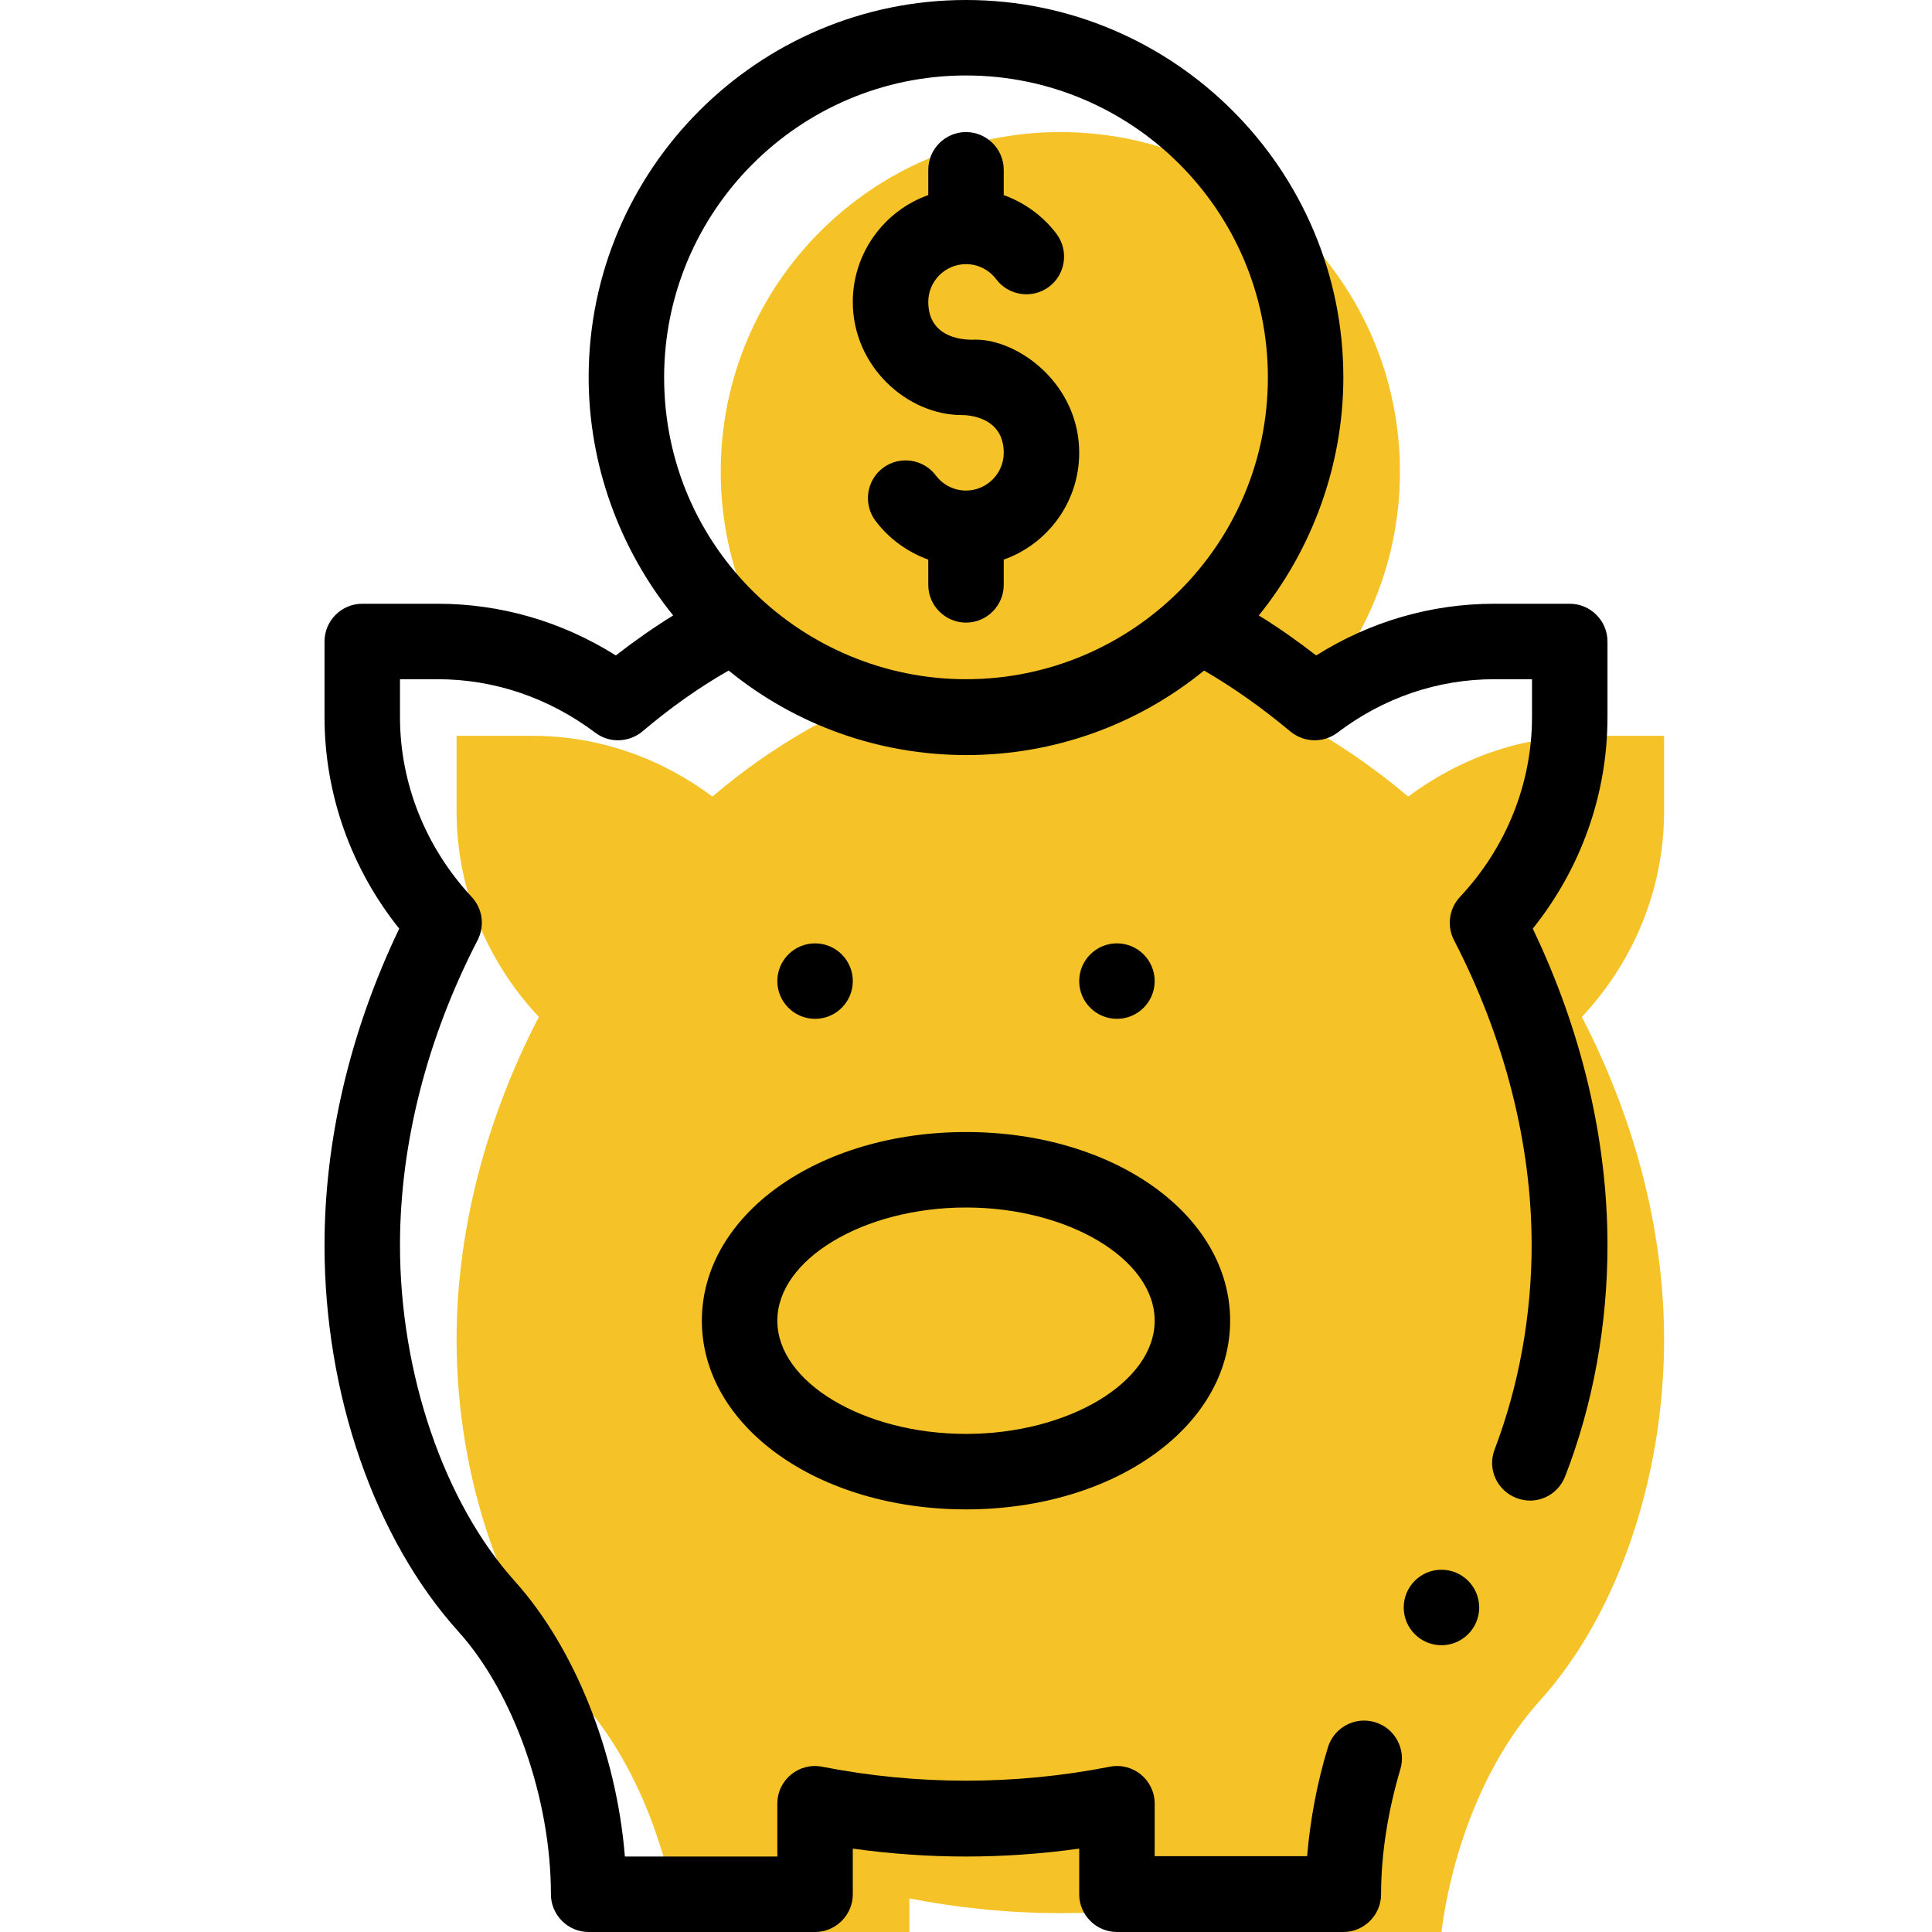
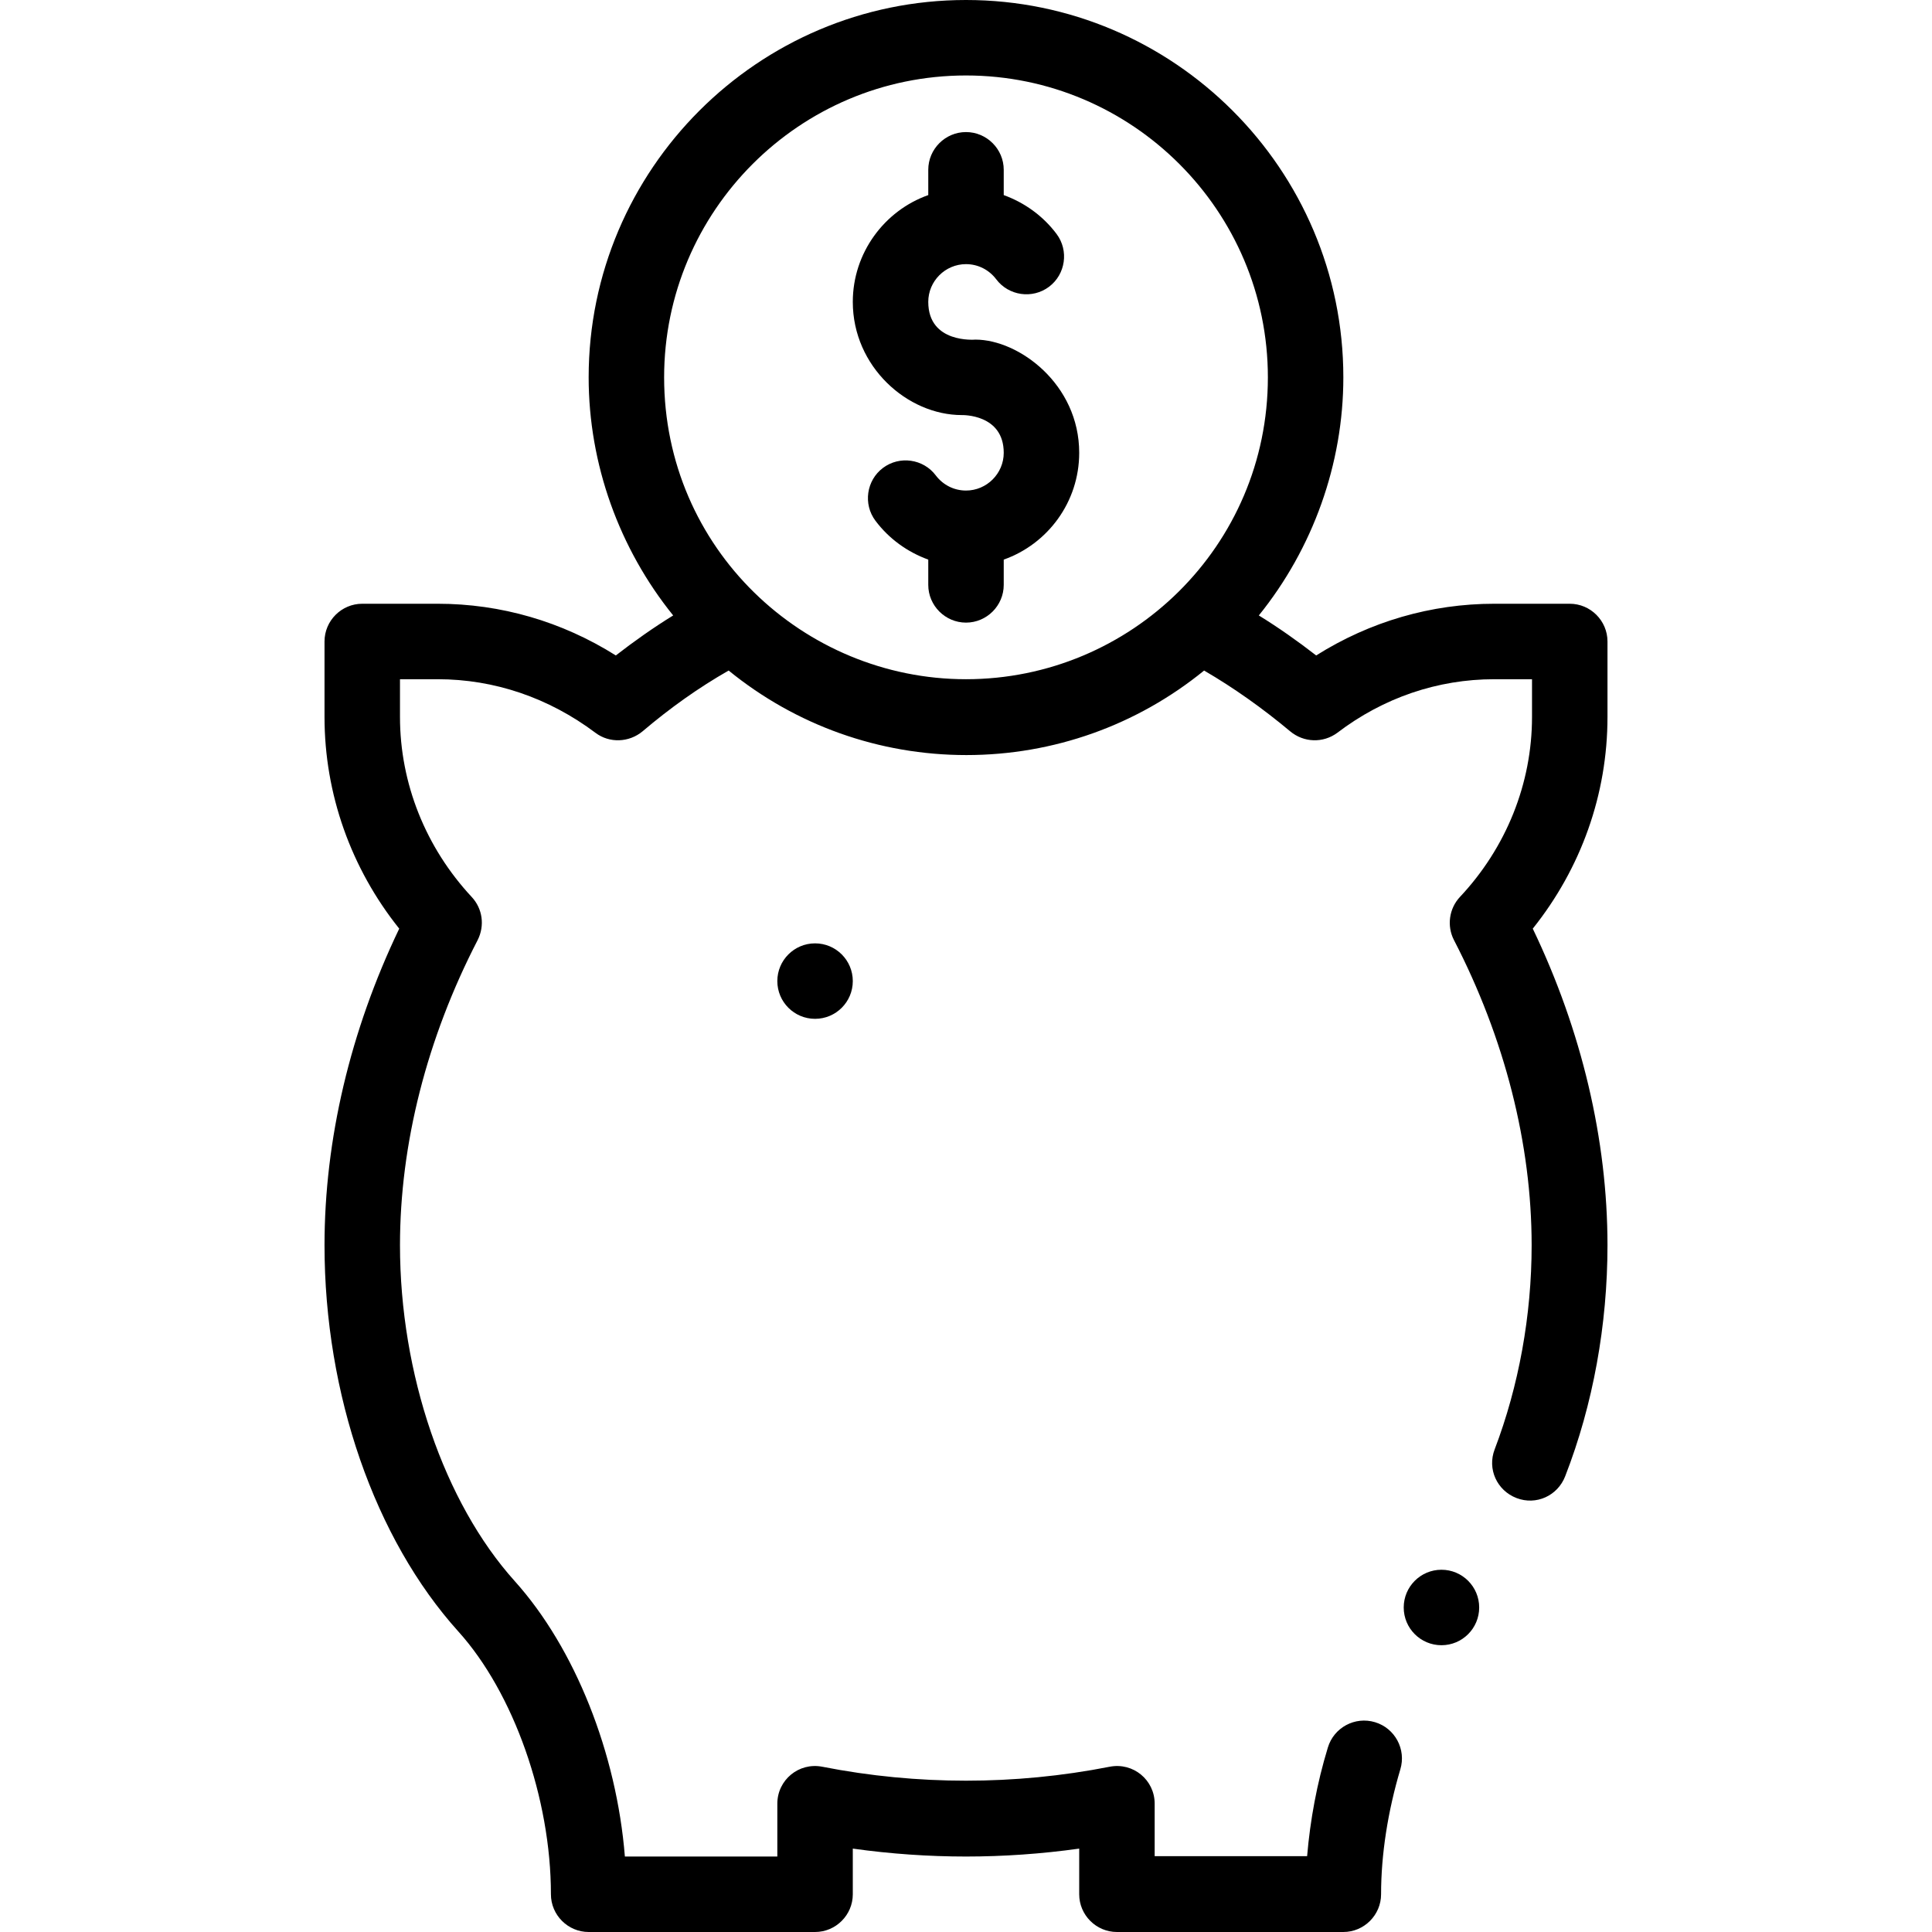
<svg xmlns="http://www.w3.org/2000/svg" version="1.1" id="Capa_1" x="0px" y="0px" viewBox="0 0 512 512" style="enable-background:new 0 0 512 512;" xml:space="preserve">
  <style type="text/css">
	.st0{fill:#F5C328;}
</style>
-   <path class="st0" d="M441,195h-20c-18,0-34.4,6.1-47.8,16.1c-9.5-8-19.7-15-30.5-20.6h0c17.4-16.4,28.3-39.7,28.3-65.5  c0-49.7-40.3-90-90-90s-90,40.3-90,90c0,25.8,10.9,49.1,28.3,65.5h0c-10.8,5.6-21.1,12.6-30.5,20.6C175.4,201.1,159,195,141,195h-20  v20c0,21.1,8.4,40.2,21.8,54.5C129,296.1,121,325.7,121,355c0,36.6,12.3,72.8,33,95.7c17.4,19.3,27,50.3,27,76.3h60v-23.9  c12.8,2.5,26.2,3.9,40,3.9c13.8,0,27.2-1.4,40-3.9V527h60c0-26,9.6-57,27-76.2c20.7-22.9,33-59.2,33-95.8c0-29.3-8-58.9-21.8-85.5  c13.4-14.3,21.8-33.4,21.8-54.5V195z" />
  <g>
-     <circle cx="296" cy="260" r="10" />
    <circle cx="216" cy="260" r="10" />
    <path d="M258.5,90c-0.1,0-12.5,1.1-12.5-10c0-5.5,4.5-10,10-10c3.2,0,6.1,1.5,8,4c3.3,4.4,9.6,5.3,14,2c4.4-3.3,5.3-9.6,2-14   c-3.6-4.8-8.5-8.3-14-10.3V45c0-5.5-4.5-10-10-10s-10,4.5-10,10v6.7C234.4,55.8,226,67,226,80c0,17.2,14.5,30,28.9,30   c0.1,0,11.1-0.3,11.1,10c0,5.5-4.5,10-10,10c-3.2,0-6.1-1.5-8-4c-3.3-4.4-9.6-5.3-14-2c-4.4,3.3-5.3,9.6-2,14   c3.6,4.8,8.5,8.3,14,10.3v6.7c0,5.5,4.5,10,10,10s10-4.5,10-10v-6.7c11.6-4.1,20-15.2,20-28.3C286,101.8,270,90,258.5,90z" />
-     <path d="M186,350c0,28,30.7,50,70,50s70-22,70-50c0-28-30.7-50-70-50S186,322,186,350z M256,320c27.1,0,50,13.7,50,30   c0,16.3-22.9,30-50,30c-27.1,0-50-13.7-50-30C206,333.7,228.9,320,256,320z" />
    <circle cx="382" cy="426" r="10" />
    <path d="M426,170c0-5.5-4.5-10-10-10h-20c-16.7,0-32.9,4.7-47.2,13.7c-4.9-3.8-10-7.4-15.2-10.6C347.9,145.4,356,123,356,100   C356,44.9,311.1,0,256,0c-55.1,0-100,44.9-100,100c0,23,8.1,45.4,22.4,63.1c-5.2,3.2-10.3,6.8-15.2,10.6   c-14.3-9-30.5-13.7-47.2-13.7H96c-5.5,0-10,4.5-10,10v20c0,20.4,7,40.1,19.8,56.1C92.8,273.2,86,302.1,86,330   c0,39.5,13.3,77.8,35.5,102.4h0c14.6,16.2,24.5,44.2,24.5,69.6c0,5.5,4.5,10,10,10h60c5.5,0,10-4.5,10-10v-12.1   c10,1.4,20.1,2.1,30,2.1c9.9,0,20-0.7,30-2.1V502c0,5.5,4.5,10,10,10h60c5.5,0,10-4.5,10-10c0-10.6,1.8-22,5.1-33.1   c1.6-5.3-1.4-10.9-6.7-12.5c-5.3-1.6-10.9,1.4-12.5,6.7c-2.9,9.5-4.7,19.3-5.5,28.8H306v-13.9c0-6.3-5.7-11-11.9-9.8   c-12.7,2.5-25.5,3.7-38.1,3.7c-12.6,0-25.4-1.2-38.1-3.7c-6.2-1.2-11.9,3.5-11.9,9.8V492h-40.4c-2.2-27.4-13.2-55.2-29.2-73   c-18.7-20.8-30.4-54.9-30.4-89c0-26.8,7.1-54.8,20.6-80.9c1.9-3.8,1.3-8.3-1.6-11.4C112.8,224.6,106,207.6,106,190v-10h10   c15,0,29.4,4.9,41.8,14.2c3.7,2.8,8.9,2.6,12.5-0.4c7.3-6.2,14.9-11.6,22.8-16.1c17.8,14.5,39.9,22.4,63,22.4   c23.1,0,45.2-7.9,63-22.4c7.9,4.6,15.5,10,22.8,16.1c3.6,3,8.7,3.2,12.5,0.4C366.6,184.9,381,180,396,180h10v10   c0,17.6-6.8,34.6-19.1,47.7c-2.9,3.1-3.5,7.7-1.6,11.4c13.5,26.1,20.6,54.1,20.6,80.9c0,18.6-3.4,37.3-9.8,54.1   c-2,5.2,0.6,10.9,5.8,12.9c5.2,2,10.9-0.6,12.9-5.8C422.2,372.2,426,351,426,330c0-27.9-6.8-56.8-19.8-83.9   c12.8-16,19.8-35.6,19.8-56.1V170z M256,180c-43,0-80-34.6-80-80c0-44.1,35.9-80,80-80s80,35.9,80,80C336,144.7,299.7,180,256,180z   " />
  </g>
</svg>